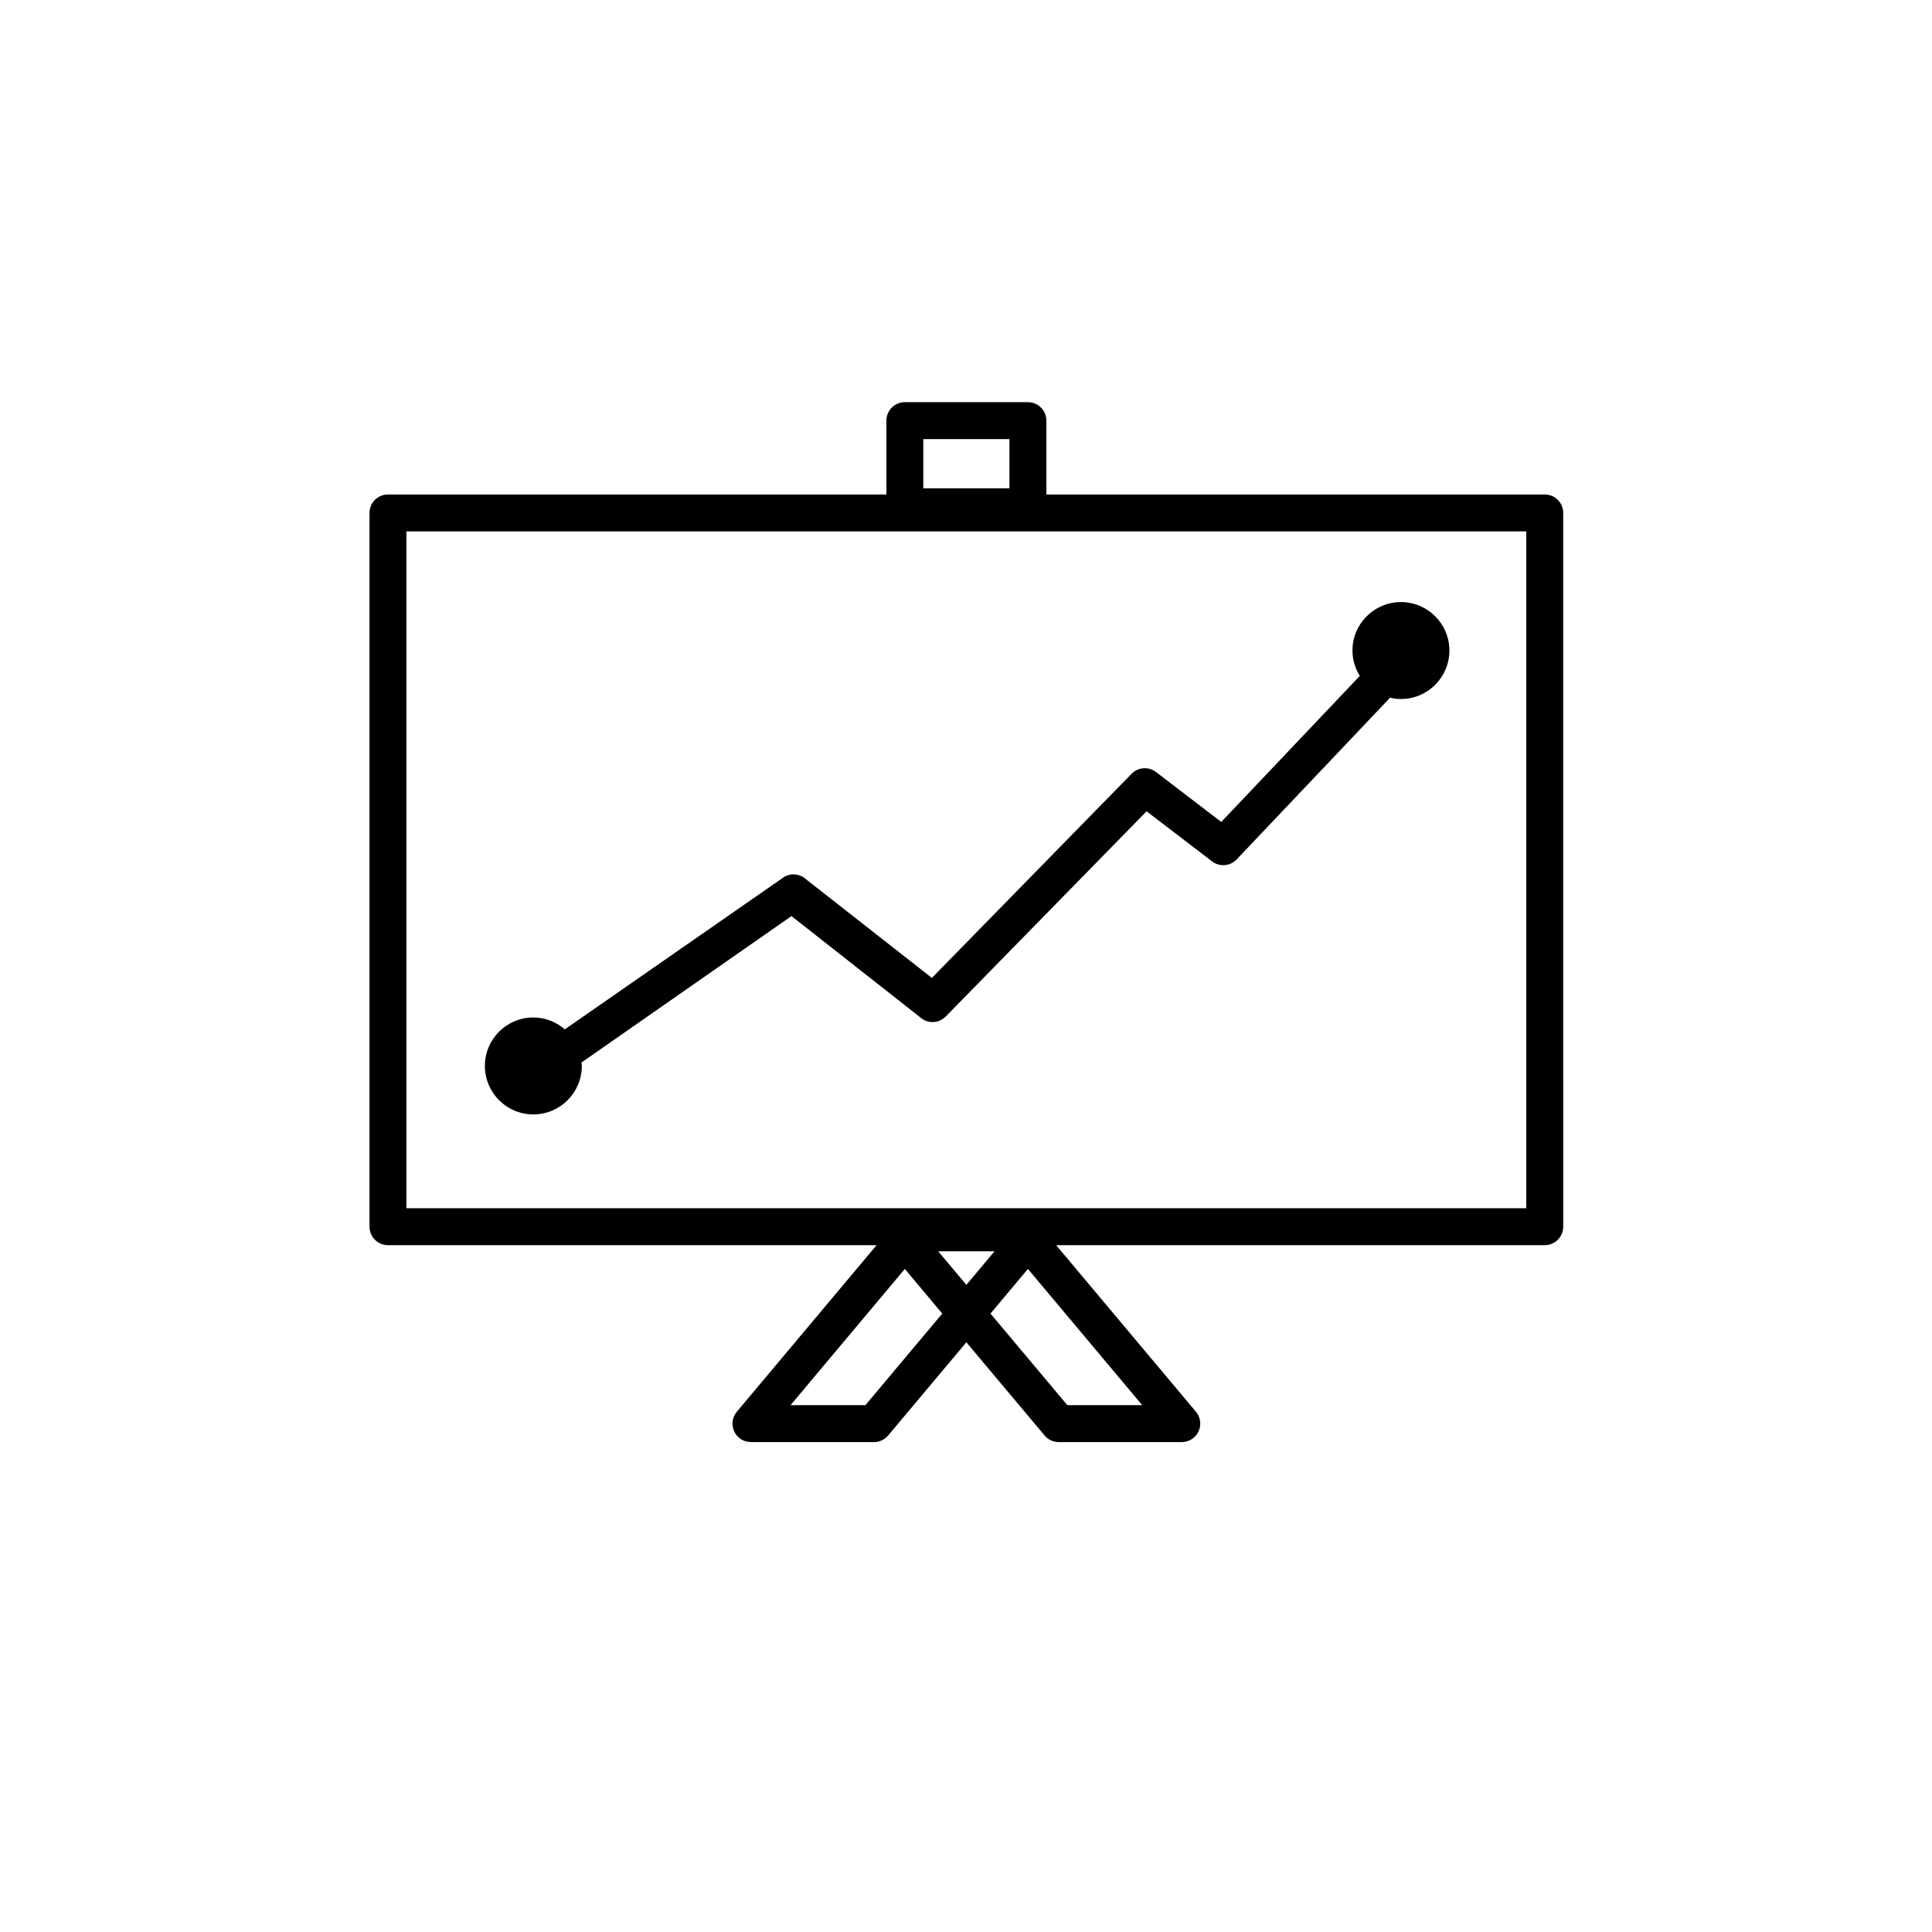
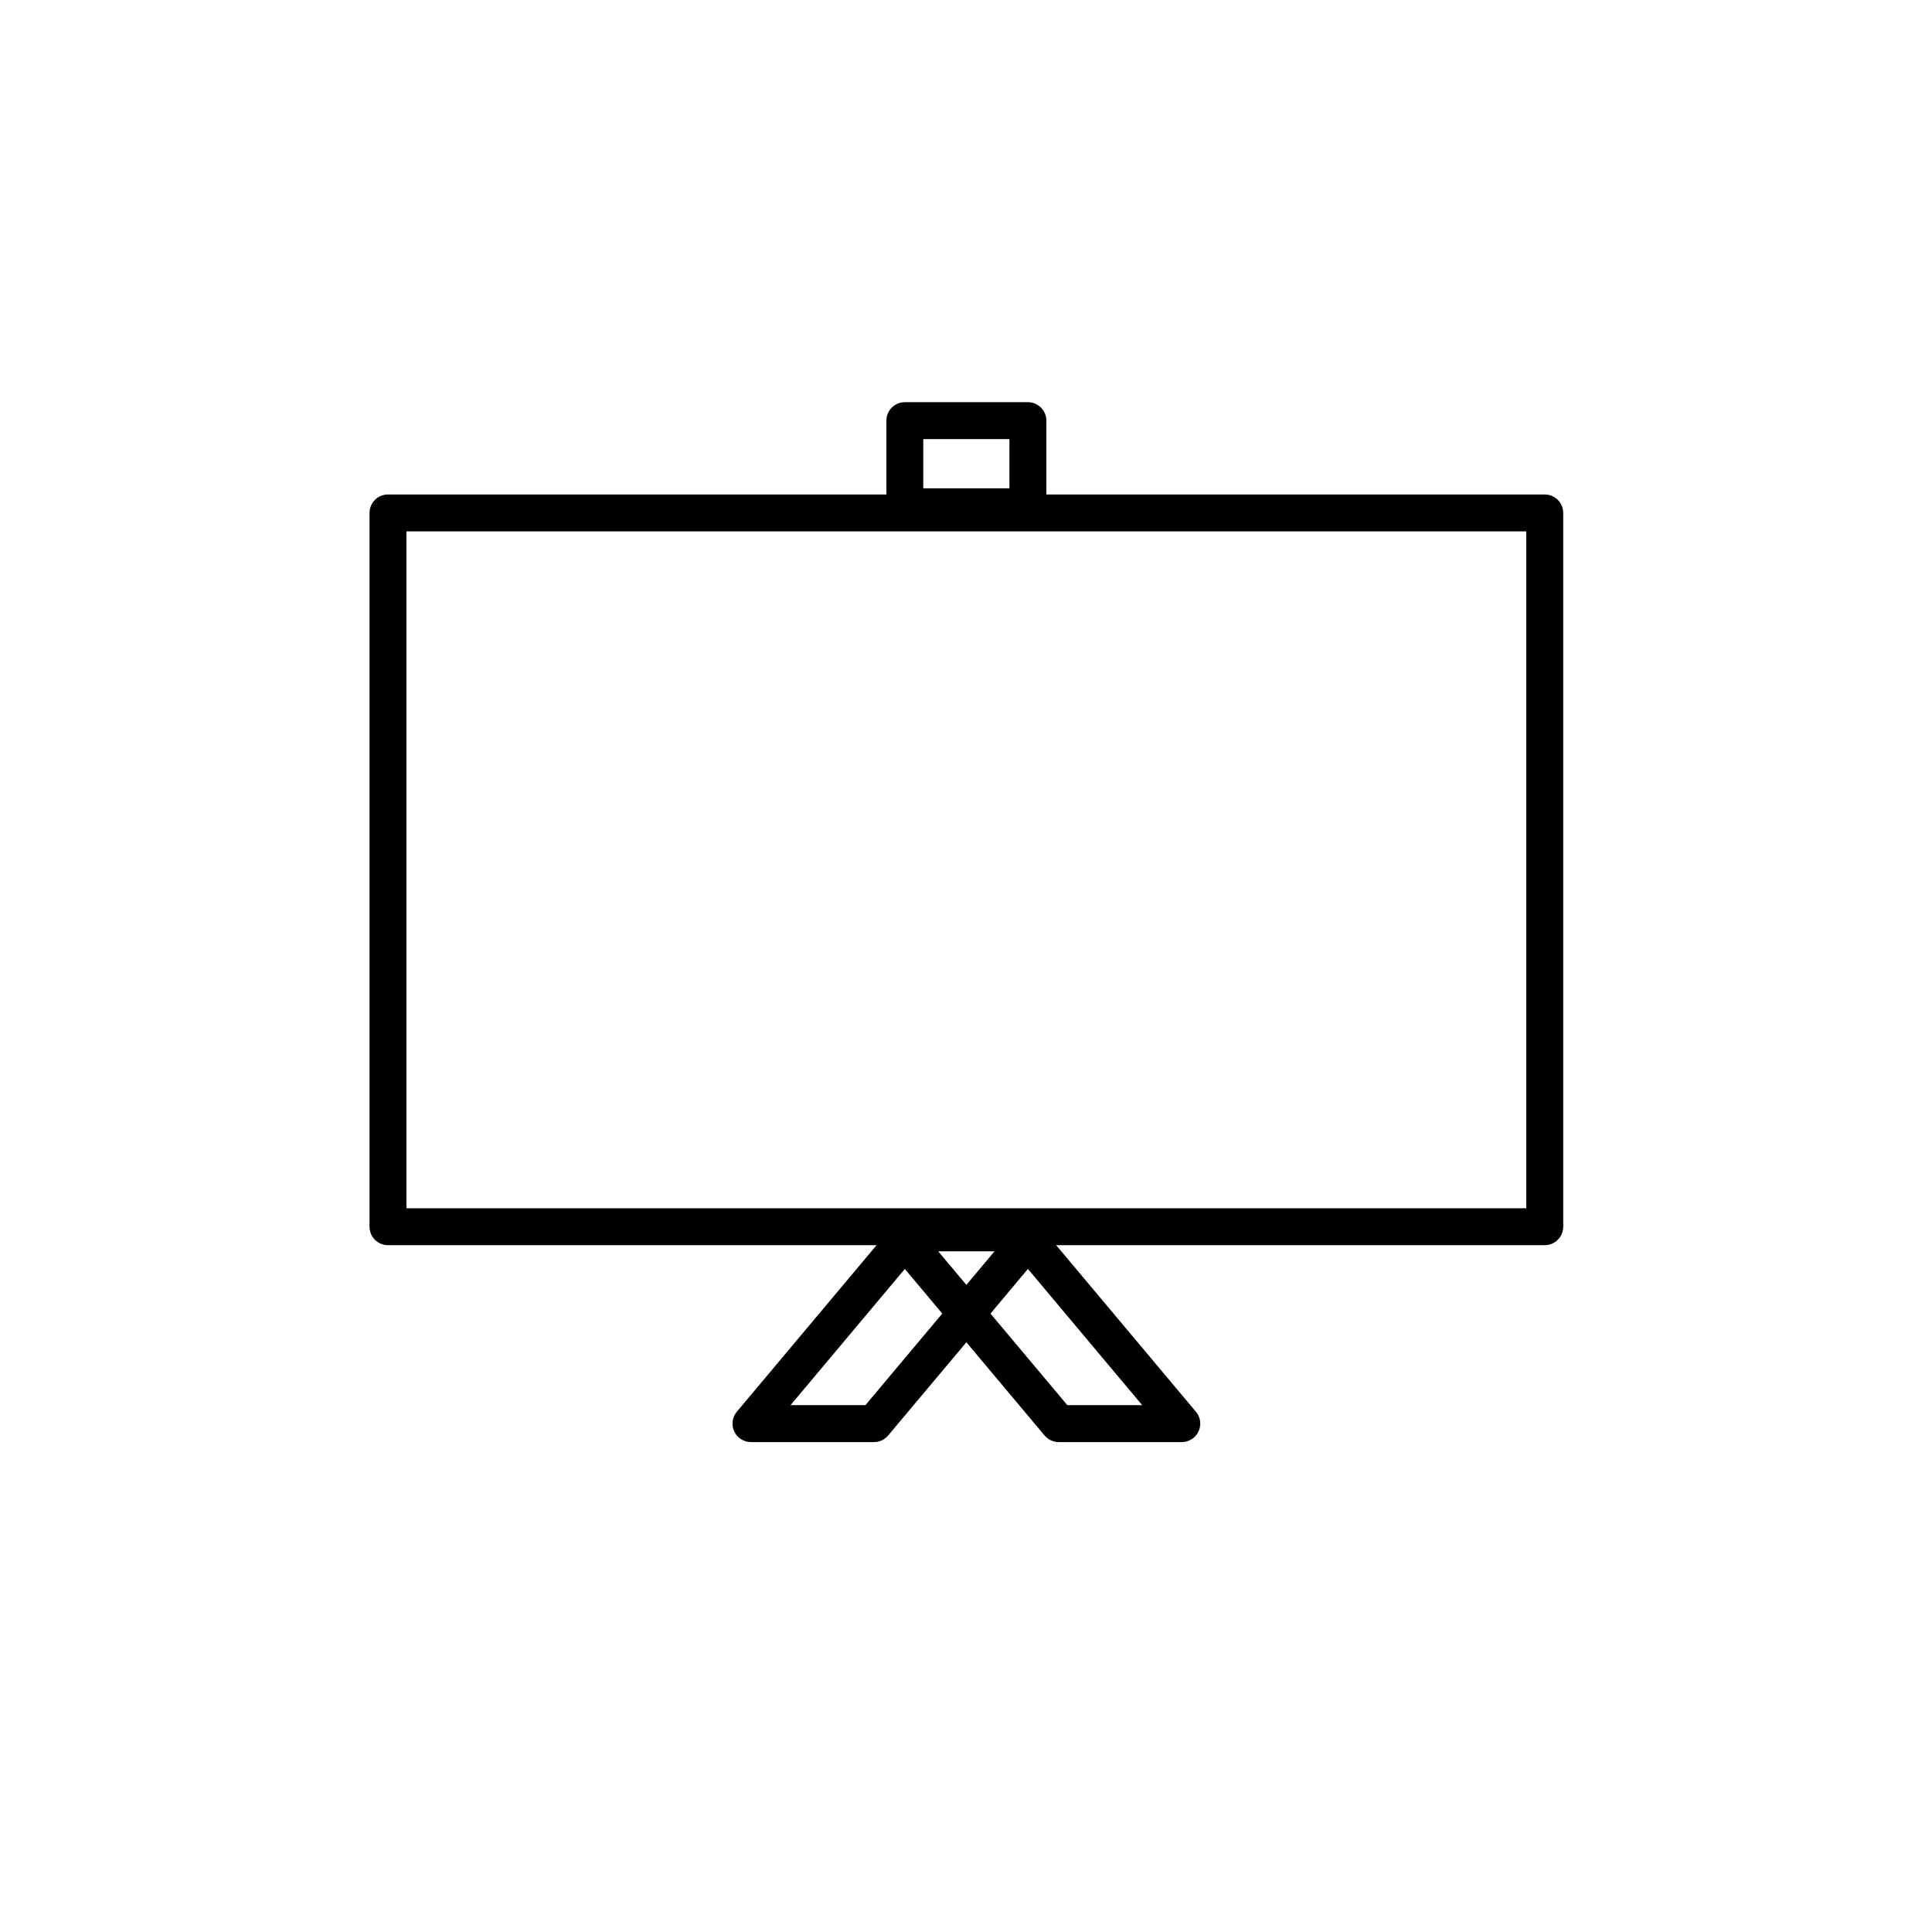
<svg xmlns="http://www.w3.org/2000/svg" fill="#000000" width="800px" height="800px" version="1.1" viewBox="144 144 512 512">
  <g>
    <path d="m553.38 275.04h-132.08v-19.566c0-2.699-2.188-4.891-4.891-4.891h-32.613c-2.707 0-4.891 2.191-4.891 4.891v19.566h-132.09c-2.699 0-4.891 2.191-4.891 4.891v189.16c0 2.695 2.191 4.891 4.891 4.891h129.49l-37.047 44.152c-1.215 1.457-1.484 3.481-0.684 5.203s2.535 2.828 4.434 2.828h32.613c1.449 0 2.82-0.641 3.754-1.754l20.723-24.695 20.723 24.695c0.938 1.113 2.301 1.754 3.75 1.754h32.617c1.906 0 3.633-1.102 4.438-2.828 0.801-1.723 0.527-3.75-0.684-5.203l-37.051-44.152h129.49c2.699 0 4.891-2.195 4.891-4.891l-0.004-189.16c0.004-2.699-2.188-4.891-4.887-4.891zm-164.7-14.676h22.828v13.047h-22.828zm-15.34 256.02h-19.84l30.289-36.102 9.922 11.828zm19.297-40.777h14.918l-7.457 8.898zm54.059 40.777h-19.84l-20.367-24.273 9.922-11.828zm101.79-52.184h-296.78v-179.38h296.77v179.38z" />
-     <path d="m285.34 439.33c7.09 0 12.848-5.758 12.848-12.844 0-0.312-0.07-0.609-0.098-0.906l55.66-38.809 34.066 26.793c1.934 1.789 4.953 1.723 6.812-0.176l53.23-54.383 17.352 13.27c1.996 1.527 4.801 1.293 6.519-0.523l40.656-42.855c0.934 0.211 1.883 0.348 2.875 0.348 7.09 0 12.844-5.75 12.844-12.844s-5.754-12.844-12.844-12.844c-7.09 0-12.844 5.75-12.844 12.844 0 2.473 0.734 4.762 1.945 6.723l-36.711 38.699-17.297-13.23c-1.965-1.5-4.734-1.305-6.469 0.469l-52.926 54.094-33.348-26.137c-1.629-1.508-4.082-1.727-5.953-0.523l-57.973 40.293c-2.254-1.941-5.144-3.148-8.344-3.148-7.082 0-12.844 5.75-12.844 12.844 0 7.09 5.758 12.848 12.84 12.848z" />
  </g>
</svg>